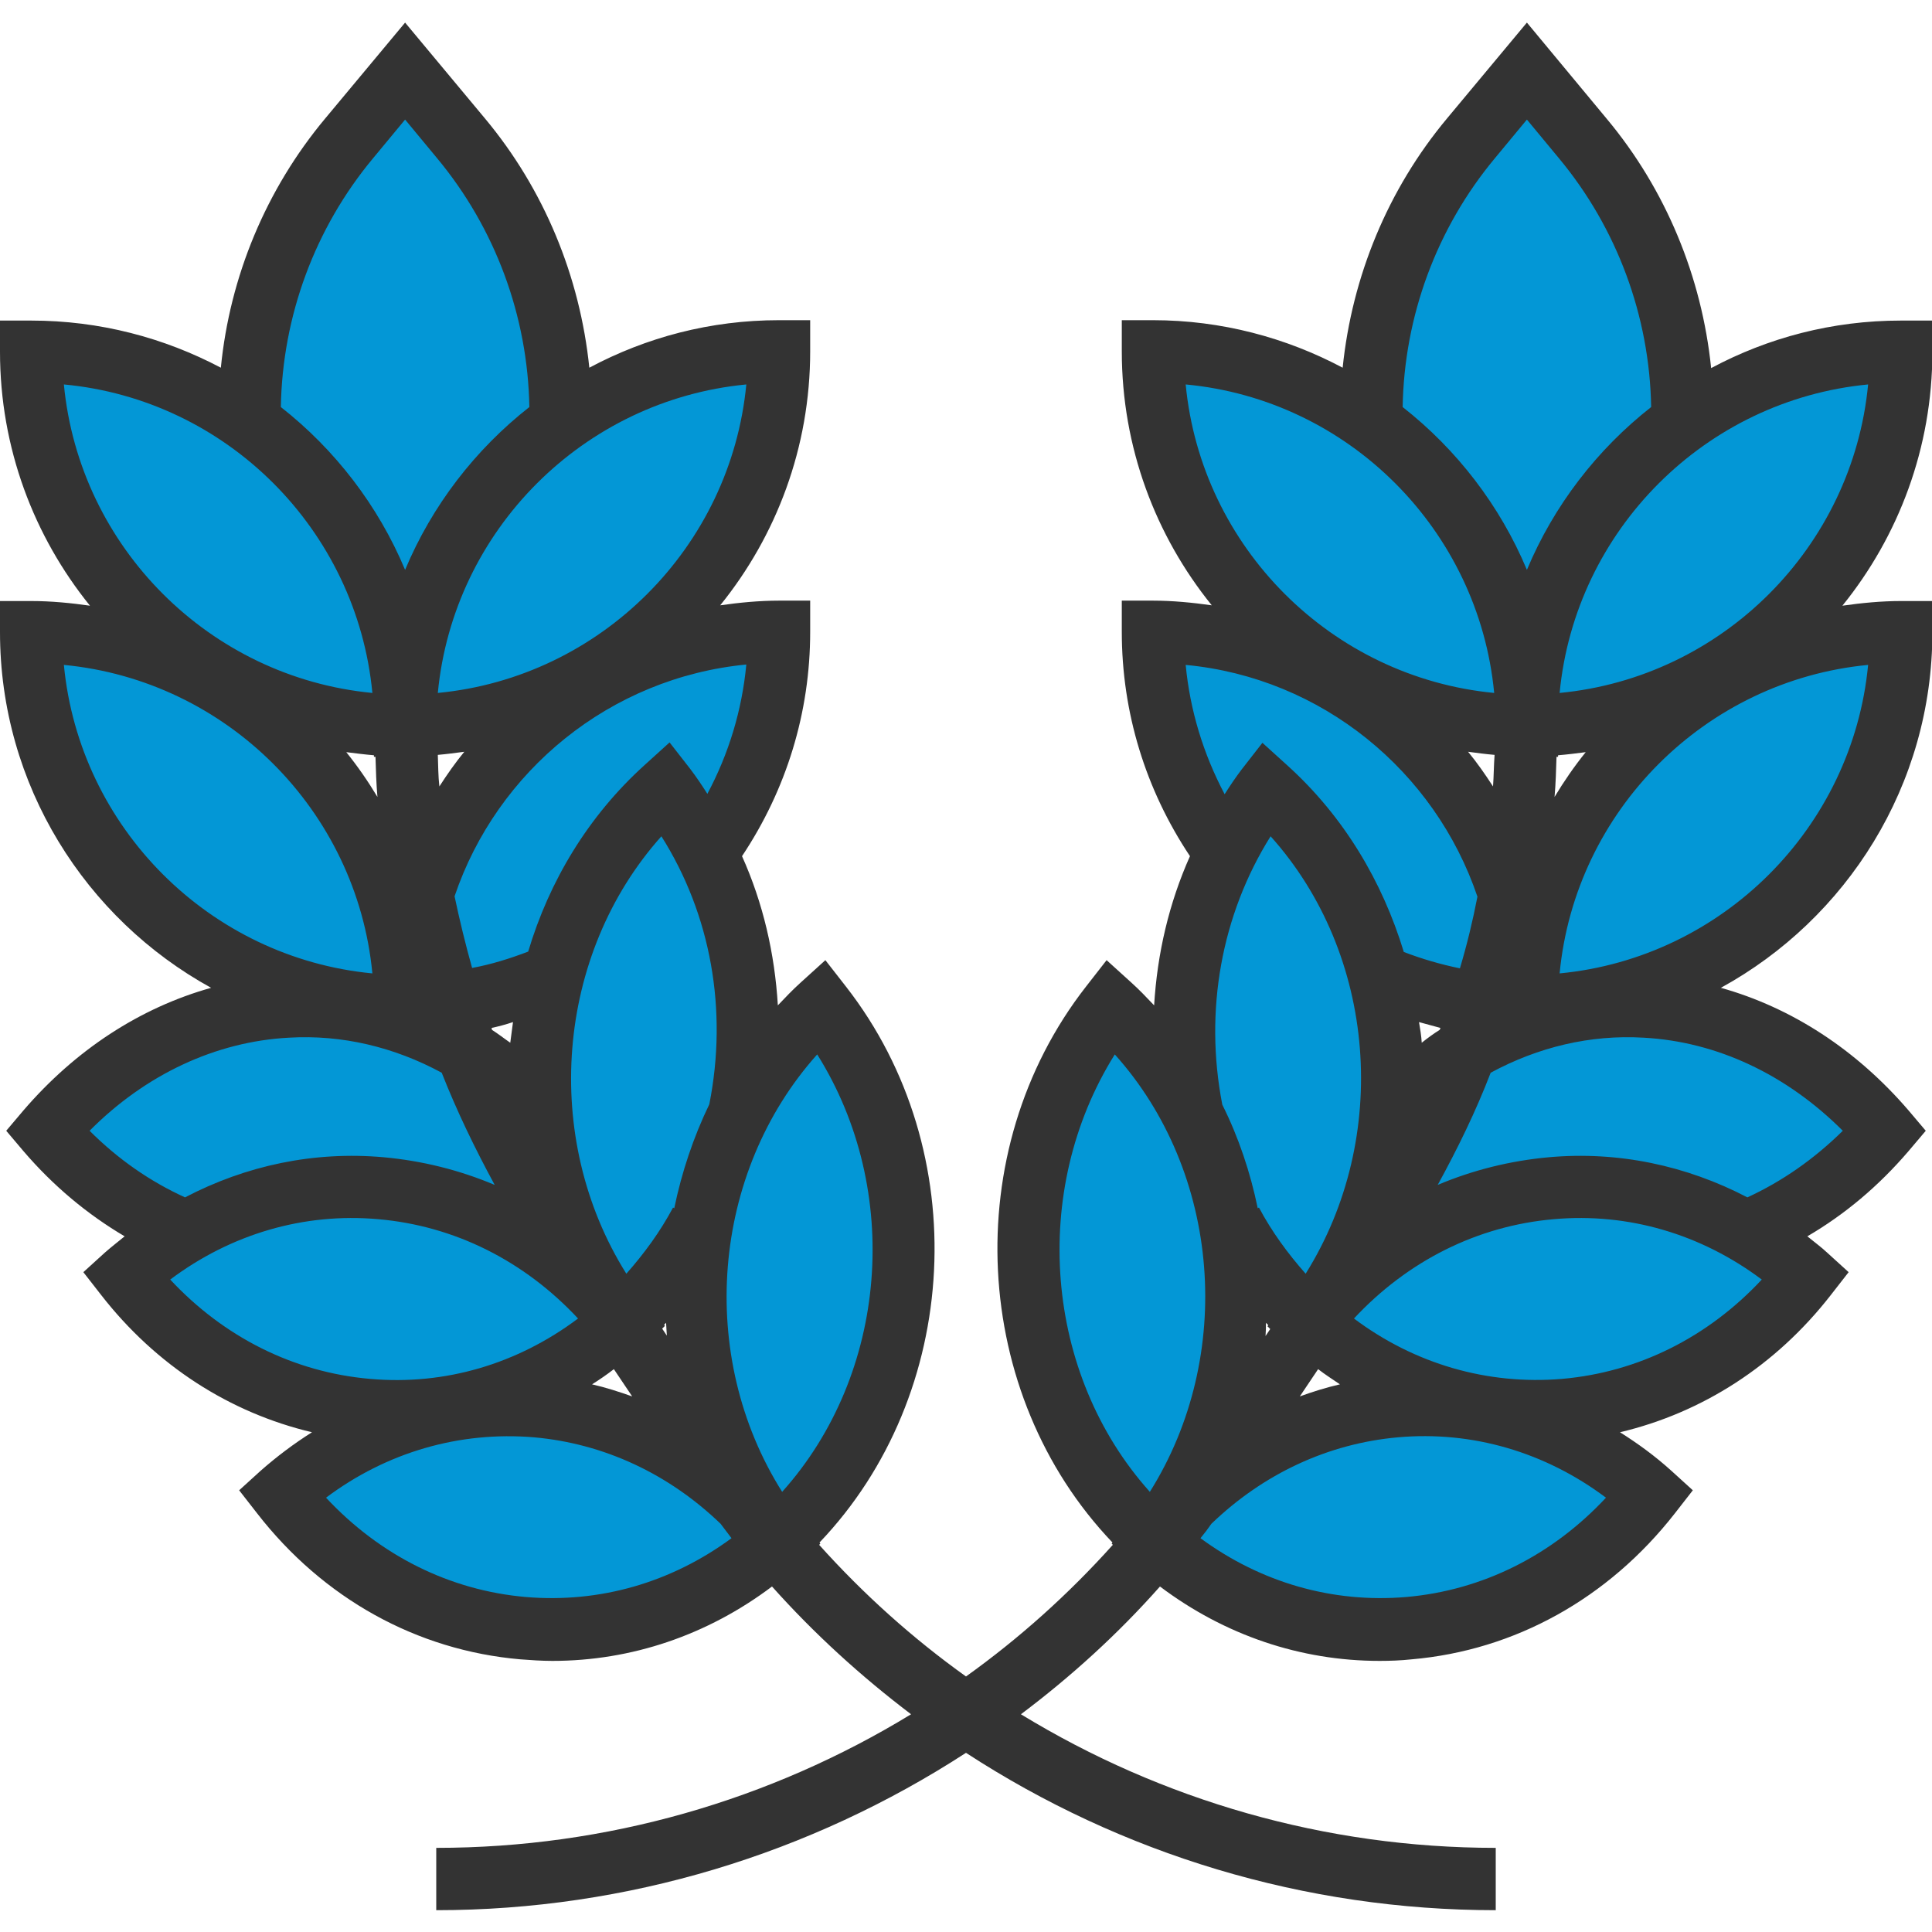
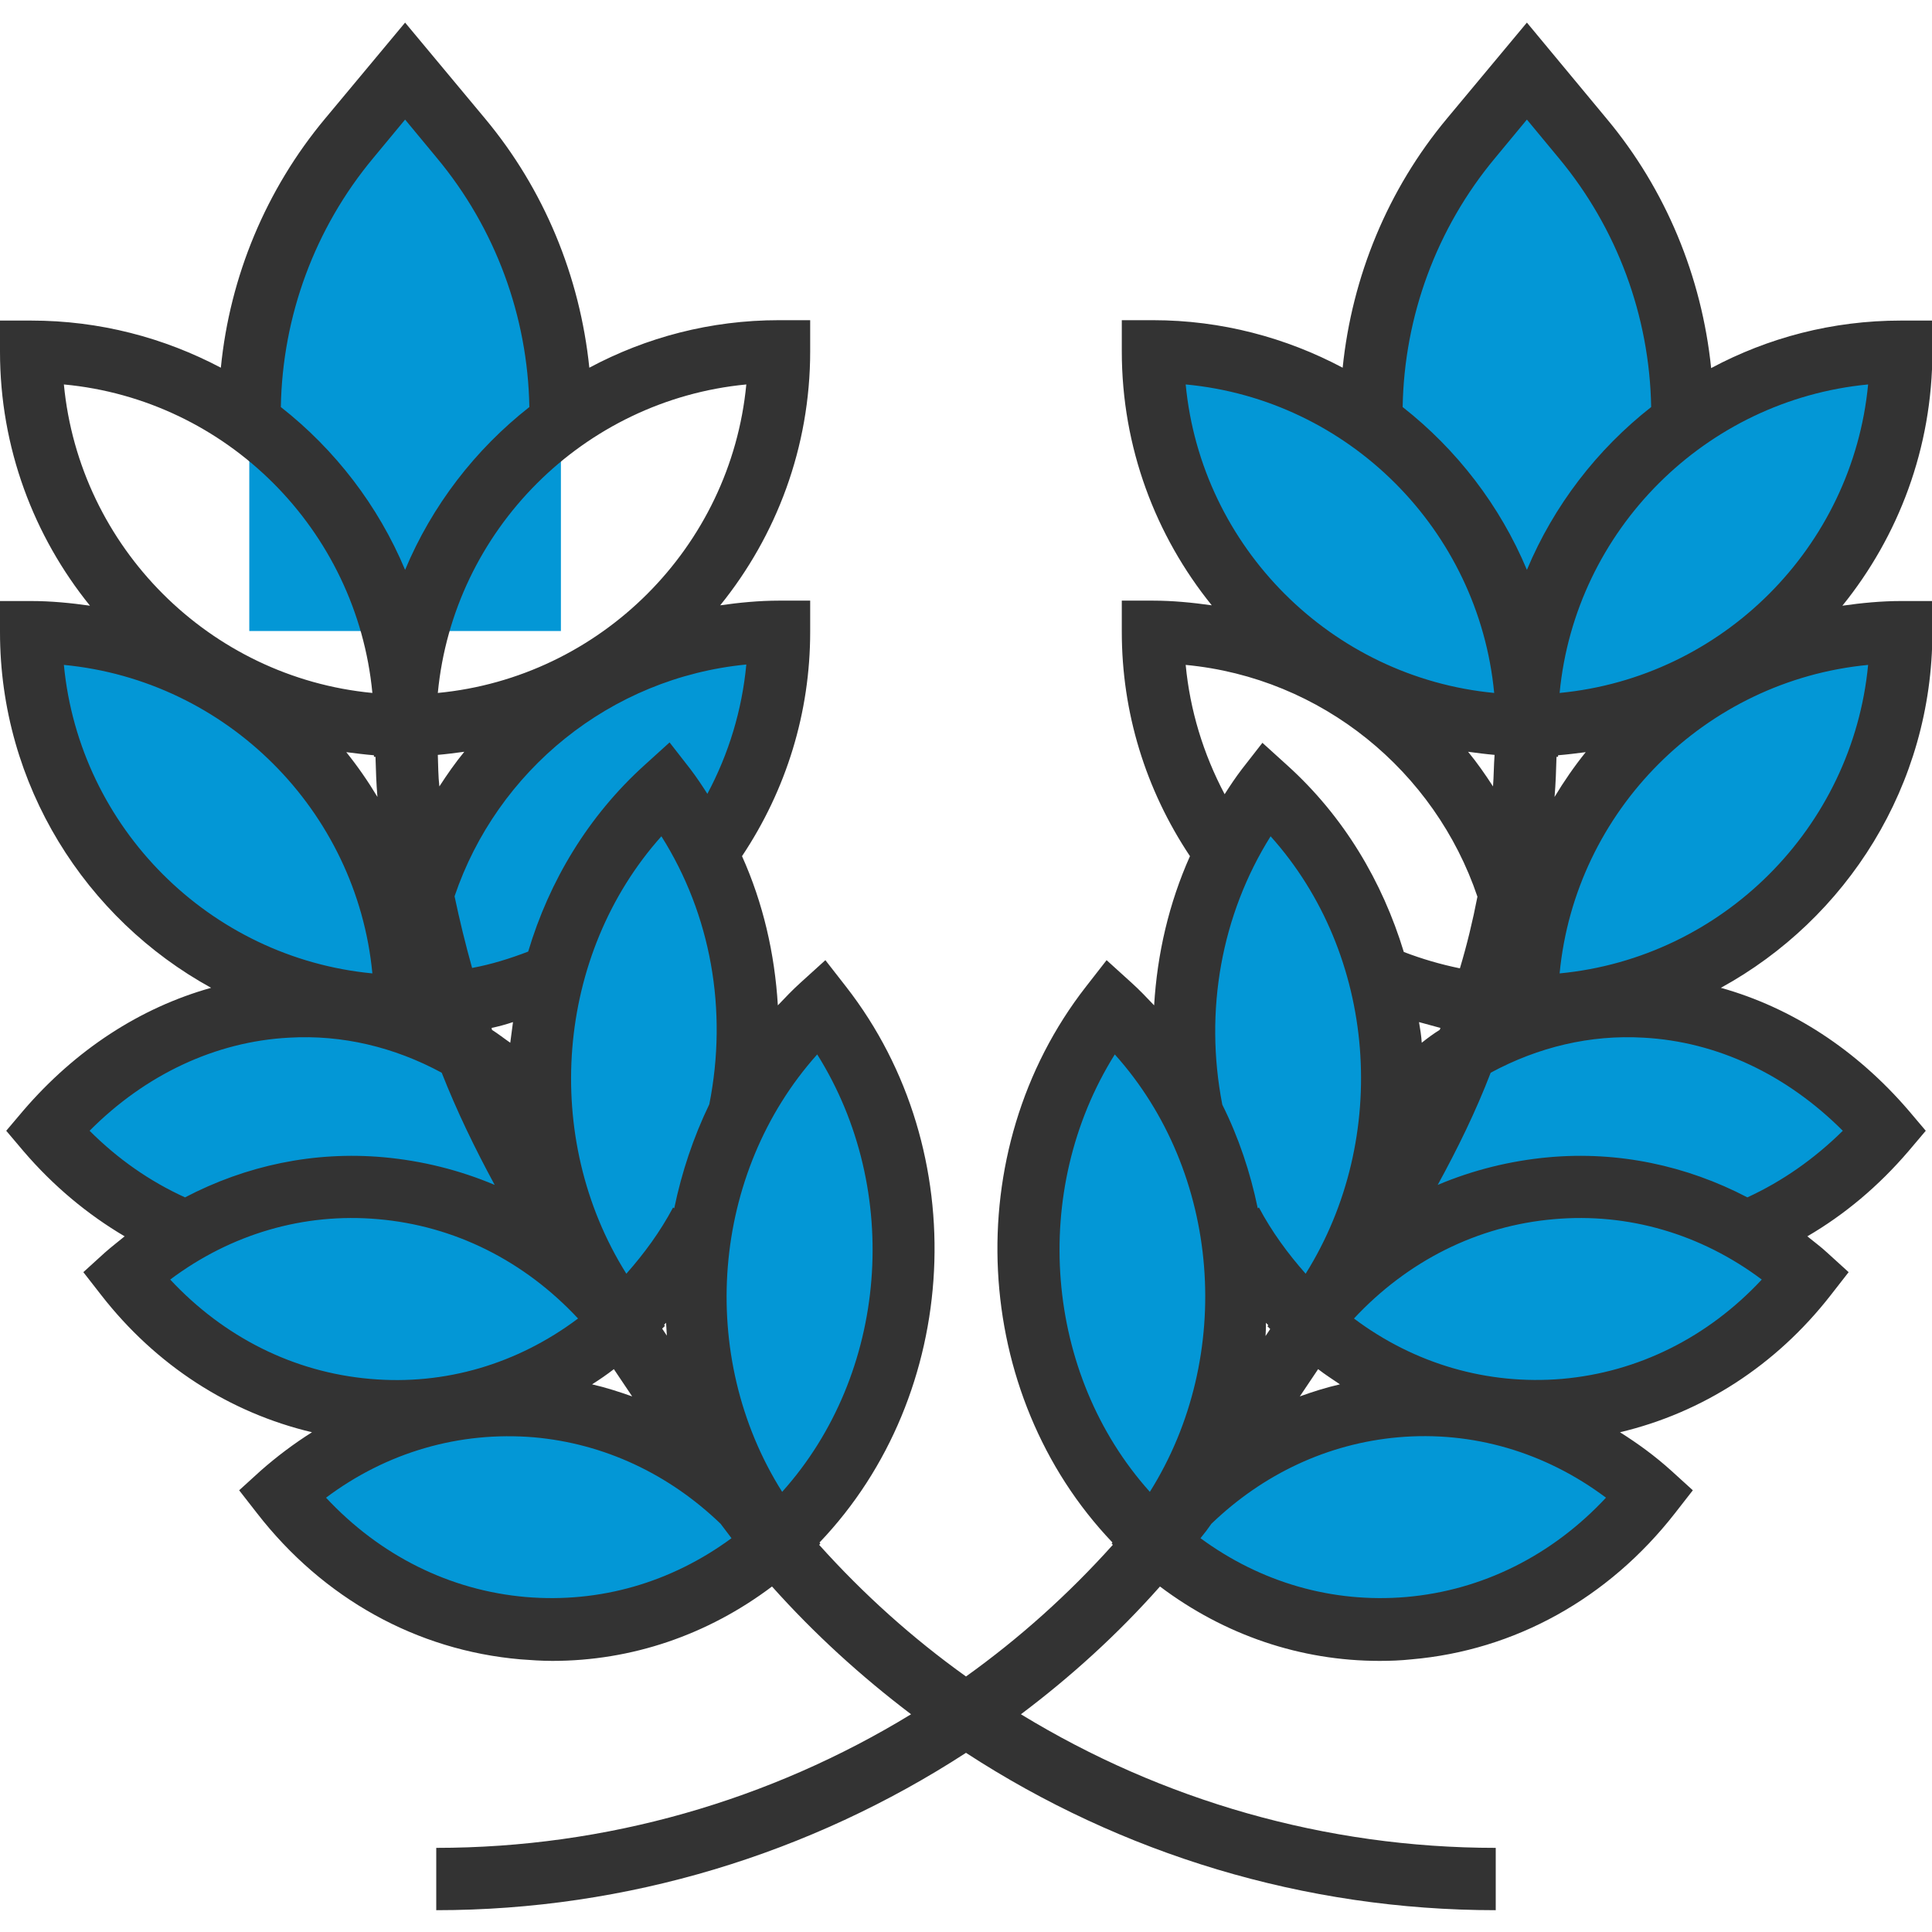
<svg xmlns="http://www.w3.org/2000/svg" id="Capa_1" x="0px" y="0px" viewBox="0 0 496 496" style="enable-background:new 0 0 496 496;" xml:space="preserve">
  <style type="text/css"> .st0{fill:#0397D6;} .st1{fill:#333333;} </style>
  <g>
    <path class="st0" d="M104,258.3c34.9,0.5,58.9-15.9,78-40c11.3-15.8,18-35.1,18-56C147,162.3,104,205.2,104,258.3z" />
    <path class="st0" d="M8,162.3c0,53,43,96,96,96C104,205.2,61,162.3,8,162.3z" />
-     <path class="st0" d="M104,186.3c53,0,96-43,96-96C147,90.3,104,133.2,104,186.3z" />
-     <path class="st0" d="M8,90.3c0,53,43,96,96,96C104,133.2,61,90.3,8,90.3z" />
    <path class="st0" d="M210.8,258.3c-38.2,34.6-43.2,96-11.1,137.1C238,360.9,242.9,299.5,210.8,258.3z" />
    <path class="st0" d="M72.4,383.5c32.1,41.2,89.1,46.6,127.3,12C167.6,354.3,110.6,348.9,72.4,383.5z" />
    <path class="st0" d="M170.8,202.3c-38.2,34.6-43.2,96-11.1,137.1l30-52.9C195.8,257.9,189.8,226.6,170.8,202.3z" />
    <path class="st0" d="M141.9,322.1c1.3,0,2.1-0.1,2.1-0.1s-8-40-7.6-39.8c-36.6-34.5-90.3-31.8-124.3,8c10.4,12.1,22.6,20.8,35.6,26 c-5.3,3.1-10.5,6.8-15.3,11.2c32.1,41.2,89.1,46.6,127.3,12C154.4,332.7,148.4,326.9,141.9,322.1z" />
    <path class="st0" d="M118.4,35.5L104,18.3L89.6,35.5C73.1,55.4,64,80.4,64,106.3V162h80v-55.8C144,80.4,134.9,55.4,118.4,35.5z" />
-     <path class="st0" d="M296,162.3c0,20.9,6.7,40.2,18,56c28.7,24.3,55.4,40.7,78,40C392,205.2,349,162.3,296,162.3z" />
    <path class="st0" d="M392,258.3c53,0,96-43,96-96C435,162.3,392,205.2,392,258.3z" />
    <path class="st0" d="M296,90.3c0,53,43,96,96,96C392,133.2,349,90.3,296,90.3z" />
    <path class="st0" d="M392,186.3c53,0,96-43,96-96C435,90.3,392,133.2,392,186.3z" />
    <path class="st0" d="M285.2,258.3c-32.1,41.2-27.1,102.6,11.1,137.1C328.4,354.3,323.4,292.9,285.2,258.3z" />
    <path class="st0" d="M296.3,395.5c38.2,34.6,95.3,29.2,127.3-12C385.4,348.9,328.4,354.3,296.3,395.5z" />
    <path class="st0" d="M325.2,202.3c-18.9,24.3-24.9,55.6-18.9,84.3l30,52.9C368.4,298.3,363.4,236.9,325.2,202.3z" />
    <path class="st0" d="M483.9,290.3c-34-39.8-87.7-42.5-124.3-8L344,330l1-0.1c-3,3-6,6.1-8.7,9.6c38.2,34.6,95.3,29.2,127.3-12 c-4.8-4.4-10-8.1-15.3-11.2C461.3,311.1,473.5,302.4,483.9,290.3z" />
    <path class="st0" d="M406.4,35.5L392,18.3l-14.4,17.3C361.1,55.4,352,80.4,352,106.3V162h80v-55.8C432,80.4,422.9,55.4,406.4,35.5z " />
  </g>
  <path class="st1" d="M496,82.3h-8c-17.6,0-34.1,4.4-48.7,12.2c-2.4-23.4-11.6-45.8-26.8-64L392,5.8l-20.5,24.6 c-15.2,18.2-24.4,40.6-26.8,64c-14.5-7.7-31.1-12.2-48.7-12.2h-8v8c0,24.7,8.7,47.4,23.1,65.2c-5-0.7-10-1.2-15.1-1.2h-8v8 c0,20.7,6.1,40.5,17.5,57.6c-5.4,12.1-8.4,25-9.2,38.3c-1.9-2-3.8-4-5.8-5.8l-6.4-5.8l-5.3,6.8c-33,42.3-29.5,104.7,6.8,142.7 l-0.2,0.3l0.3,0.3c-11.4,12.7-24,24-37.7,33.8c-13.7-9.8-26.3-21.1-37.7-33.8l0.3-0.3l-0.2-0.3c36.3-38,39.8-100.4,6.8-142.7 l-5.3-6.8l-6.4,5.8c-2,1.8-3.9,3.8-5.8,5.8c-0.8-13.3-3.8-26.3-9.2-38.3c11.4-17.1,17.5-36.9,17.5-57.6v-8h-8 c-5.1,0-10.2,0.5-15.1,1.2c14.4-17.8,23.1-40.5,23.1-65.2v-8h-8c-17.6,0-34.1,4.4-48.7,12.2c-2.4-23.4-11.6-45.8-26.8-64L104,5.8 L83.5,30.4C68.3,48.6,59,71,56.7,94.4C42.1,86.7,25.6,82.3,8,82.3H0v8c0,24.7,8.7,47.4,23.1,65.2c-4.9-0.7-10-1.2-15.1-1.2H0v8 c0,39.3,22,73.6,54.2,91.3c-18.2,5.1-34.8,15.9-48.2,31.5l-4.4,5.2l4.4,5.2c7.7,9,16.5,16.3,26,21.9c-1.7,1.4-3.4,2.7-5.1,4.2 l-5.5,5l4.6,5.9c14.1,18.1,33,30.2,54.1,35.2c-4.6,2.9-9,6.2-13.2,9.9l-5.5,5l4.6,5.9c17,21.9,41,35.2,67.6,37.5 c2.7,0.2,5.4,0.4,8.2,0.4c20.3,0,39.8-6.6,56.4-19.1c10.9,12.2,22.9,23.1,35.7,32.8c-36.2,22.1-78.2,34.3-121.9,34.3v16 c49.1,0,96.1-14.5,136-40.4c39.9,26,86.9,40.4,136,40.4v-16c-43.7,0-85.7-12.2-121.9-34.3c12.9-9.7,24.9-20.6,35.7-32.8 c16.6,12.5,36.1,19.1,56.4,19.1c2.7,0,5.4-0.1,8.2-0.4c26.5-2.3,50.5-15.6,67.6-37.5l4.6-5.9l-5.5-5c-4.2-3.8-8.6-7-13.2-9.9 c21.1-5,40-17.1,54.1-35.2l4.6-5.9l-5.5-5c-1.6-1.5-3.4-2.8-5.1-4.2c9.6-5.6,18.3-12.9,26-21.9l4.4-5.2l-4.4-5.2 c-13.4-15.6-30-26.4-48.2-31.5c32.3-17.7,54.3-52,54.3-91.3v-8h-8c-5.1,0-10.2,0.5-15.1,1.2c14.4-17.8,23.1-40.5,23.1-65.2V82.3z M112.4,193.8c2.3-0.2,4.5-0.5,6.8-0.8c-2.3,2.8-4.4,5.8-6.4,8.9C112.5,199.3,112.5,196.5,112.4,193.8z M96.4,194.3 c0.1,3.4,0.2,6.9,0.5,10.3c-2.4-4-5.1-7.9-8-11.5c2.4,0.3,4.7,0.6,7.1,0.8v0.4L96.4,194.3C96.4,194.3,96.4,194.3,96.4,194.3z M126.2,263.9c1.9-0.4,3.7-0.9,5.5-1.5c-0.2,1.8-0.5,3.5-0.7,5.3c-1.6-1.1-3.1-2.3-4.7-3.3C126.3,264.2,126.2,264,126.2,263.9z M171,339.6c0.1,1.1,0.1,2.2,0.2,3.3l-1.2-1.8l0.7-0.7l-0.2-0.3C170.6,340,170.8,339.8,171,339.6z M162.3,358.5 c-3.4-1.2-6.8-2.3-10.3-3.1c1.9-1.2,3.8-2.5,5.6-3.9L162.3,358.5z M209.8,270.7c21.9,34.9,18.2,82-9,112.3 C178.8,348.1,182.6,301.1,209.8,270.7z M173.1,310.2l-0.3-0.2c-3.3,6.2-7.4,11.8-12,17c-21.9-34.9-18.1-82,9-112.3 c12.7,20.1,17.1,44.6,12.3,68.8C178,292,175,301,173.1,310.2z M181.6,203.8c-1.4-2.2-2.8-4.3-4.4-6.4l-5.3-6.8l-6.4,5.8 c-14.5,13.1-24.5,29.8-29.9,47.9c-4.7,1.8-9.5,3.3-14.4,4.2c-1.7-6.1-3.2-12.2-4.5-18.4c10.9-32.2,39.9-56.1,74.9-59.5 C190.5,182.3,187.1,193.5,181.6,203.8z M112.4,177.9c4-41.8,37.4-75.2,79.2-79.2C187.6,140.5,154.2,173.9,112.4,177.9z M95.8,40.6 l8.2-9.9l8.2,9.9c14.9,17.9,23.3,40.5,23.7,63.9c-13.9,10.9-25,25.3-31.9,41.8c-6.9-16.5-18-30.9-31.9-41.8 C72.5,81.2,80.8,58.6,95.8,40.6z M95.6,177.9c-41.8-4-75.2-37.4-79.2-79.2C58.2,102.6,91.6,136,95.6,177.9z M16.4,170.7 c41.8,4,75.2,37.4,79.2,79.2C53.8,245.9,20.4,212.5,16.4,170.7z M23,290.3c14.3-14.4,32.3-22.9,51.2-23.9c13.6-0.8,27,2.4,39.2,9 c3.9,9.9,8.5,19.4,13.6,28.8c-9-3.8-18.6-6.2-28.5-7.1c-17.9-1.6-35.3,2.1-51,10.3C38.5,303.3,30.3,297.6,23,290.3z M97.1,313 c19.6,1.7,37.5,10.7,51.3,25.5c-15.6,11.7-34.2,17.2-53.4,15.5c-19.6-1.7-37.5-10.7-51.3-25.5C59.3,316.8,78,311.3,97.1,313z M135,410c-19.6-1.7-37.5-10.7-51.3-25.5c15.6-11.7,34.3-17.1,53.4-15.5c18,1.6,34.6,9.4,47.9,22.2c0.9,1.2,1.9,2.5,2.8,3.7 C172.3,406.3,154,411.6,135,410z M383.8,40.6l8.2-9.9l8.2,9.9c14.9,17.9,23.3,40.5,23.7,63.9c-13.9,10.9-25,25.3-31.9,41.8 c-6.9-16.5-18-30.9-31.9-41.8C360.5,81.2,368.8,58.6,383.8,40.6z M325,339.6c0.2,0.2,0.4,0.4,0.6,0.6l-0.2,0.3l0.7,0.7l-1.2,1.8 C325,341.8,325,340.7,325,339.6z M338.4,351.5c1.8,1.4,3.7,2.6,5.6,3.9c-3.5,0.8-7,1.9-10.3,3.1L338.4,351.5z M365,267.7 c-0.1-1.8-0.4-3.5-0.7-5.3c1.8,0.5,3.7,1,5.5,1.5c-0.1,0.2-0.1,0.4-0.2,0.5C368,265.4,366.5,266.5,365,267.7z M383.3,201.9 c-2-3.1-4.1-6.1-6.4-8.9c2.2,0.3,4.5,0.6,6.8,0.8C383.5,196.5,383.5,199.3,383.3,201.9z M399.6,194.3h0.4v-0.4 c2.4-0.2,4.8-0.5,7.1-0.8c-2.9,3.6-5.6,7.5-8,11.5C399.4,201.1,399.5,197.7,399.6,194.3z M383.6,177.9c-41.8-4-75.2-37.4-79.2-79.2 C346.2,102.6,379.6,136,383.6,177.9z M304.4,170.7c35,3.3,64,27.3,74.9,59.5c-1.2,6.2-2.7,12.4-4.5,18.4c-4.9-1-9.7-2.4-14.4-4.2 c-5.5-18.1-15.4-34.8-29.9-47.9l-6.4-5.8l-5.3,6.8c-1.6,2.1-3,4.2-4.4,6.4C308.9,193.5,305.5,182.3,304.4,170.7z M326.2,214.7 c27.2,30.3,30.9,77.3,9,112.3c-4.6-5.2-8.7-10.8-12-17l-0.3,0.2c-1.9-9.2-4.9-18.2-9.1-26.6C309.1,259.4,313.6,234.8,326.2,214.7z M286.2,270.7c27.2,30.3,30.9,77.4,9,112.3C268.1,352.8,264.3,305.7,286.2,270.7z M361,410c-18.9,1.6-37.3-3.7-52.8-15.1 c1-1.2,1.9-2.4,2.8-3.7c13.3-12.8,29.9-20.6,47.9-22.2c19.1-1.7,37.8,3.8,53.4,15.5C398.5,399.3,380.6,408.3,361,410z M401,354 c-19.1,1.6-37.8-3.8-53.4-15.5c13.8-14.8,31.7-23.8,51.3-25.5c19.1-1.7,37.8,3.8,53.4,15.5C438.5,343.3,420.6,352.3,401,354z M448.6,307.4c-15.7-8.2-33.2-11.9-51-10.3c-9.9,0.9-19.5,3.3-28.5,7.1c5.1-9.3,9.8-18.9,13.6-28.8c12.2-6.6,25.6-9.8,39.2-9 c18.9,1,36.8,9.5,51.2,23.9C465.7,297.6,457.5,303.3,448.6,307.4z M400.4,249.9c4-41.8,37.4-75.2,79.2-79.2 C475.6,212.5,442.2,245.9,400.4,249.9z M400.4,177.9c4-41.8,37.4-75.2,79.2-79.2C475.6,140.5,442.2,173.9,400.4,177.9z" />
</svg>